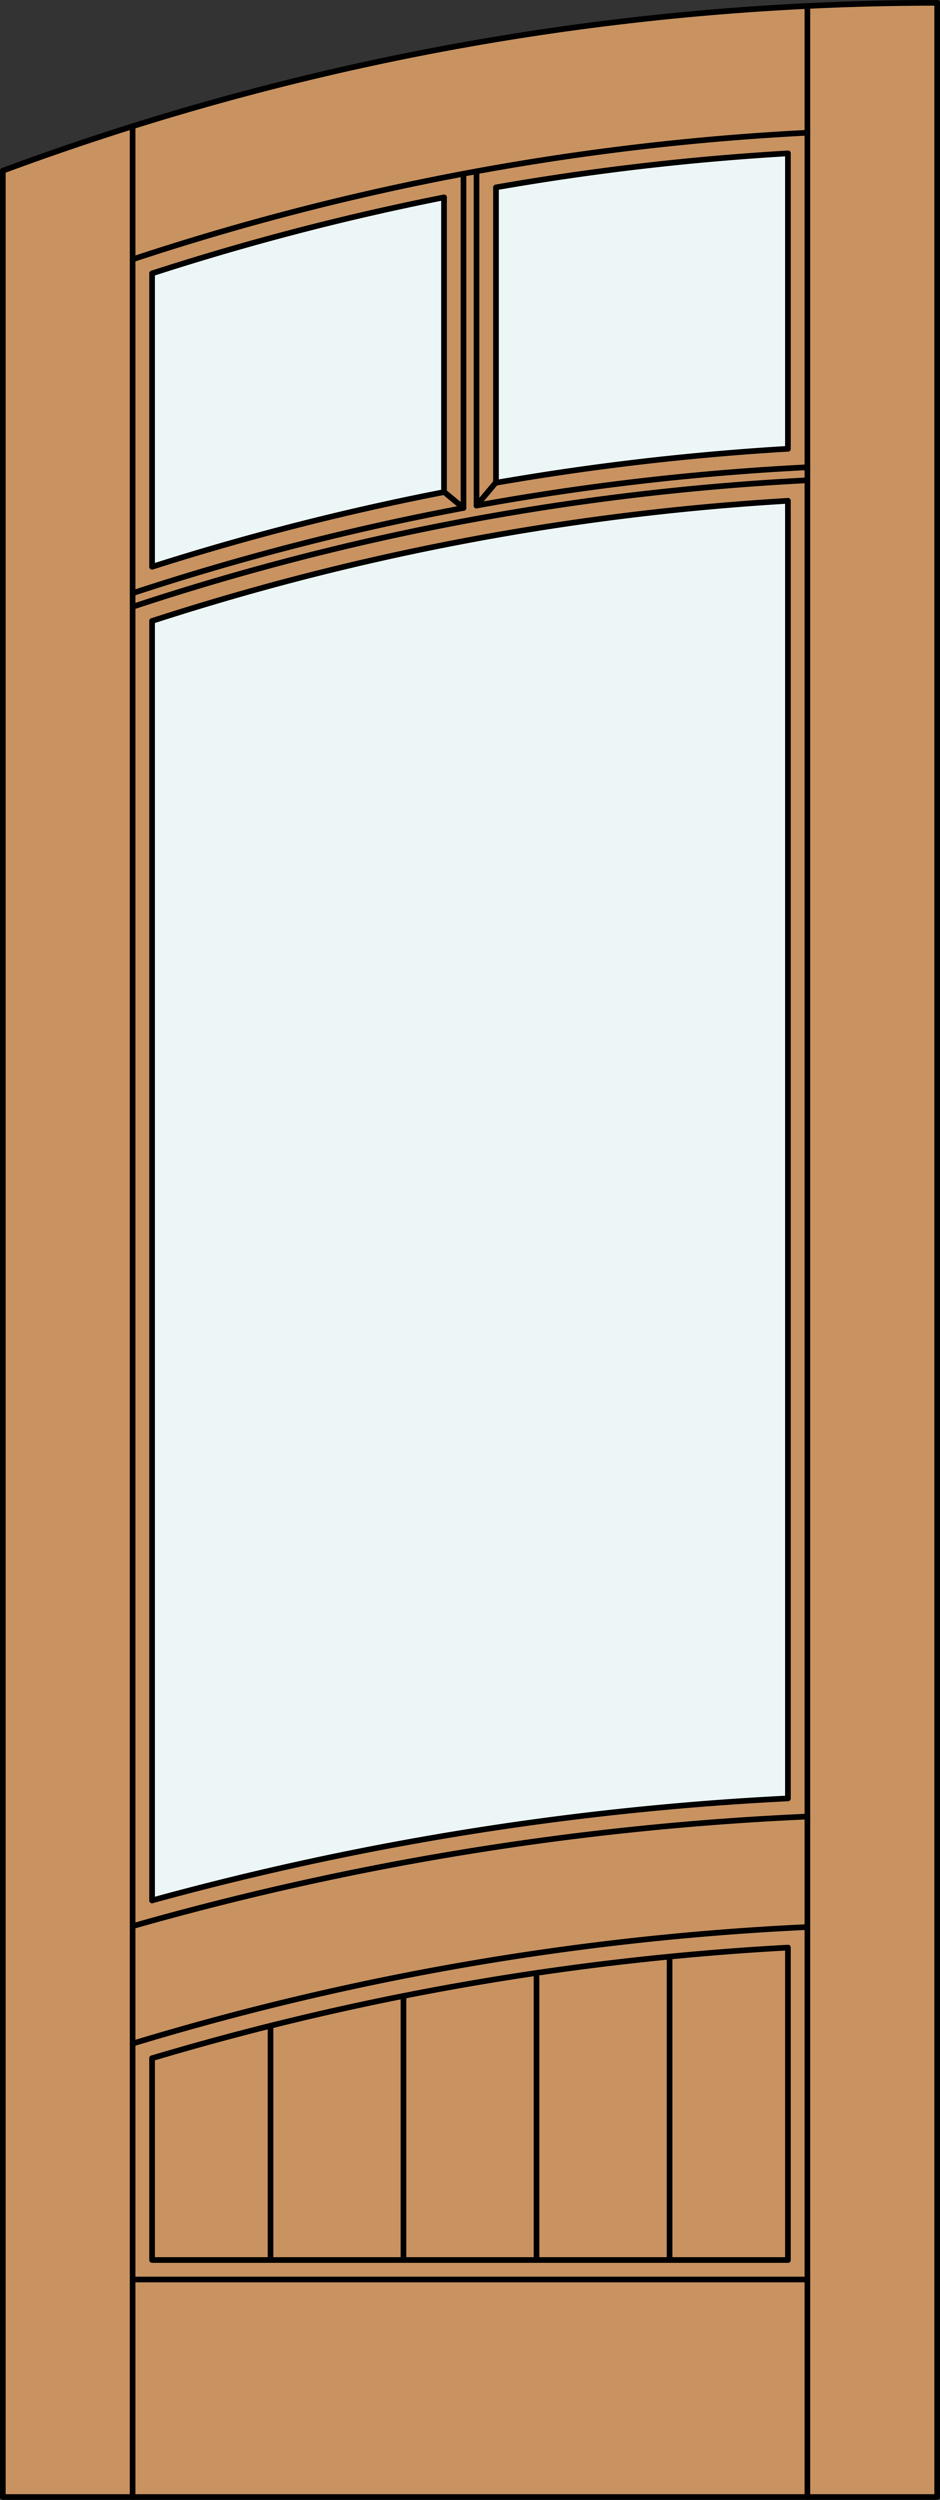
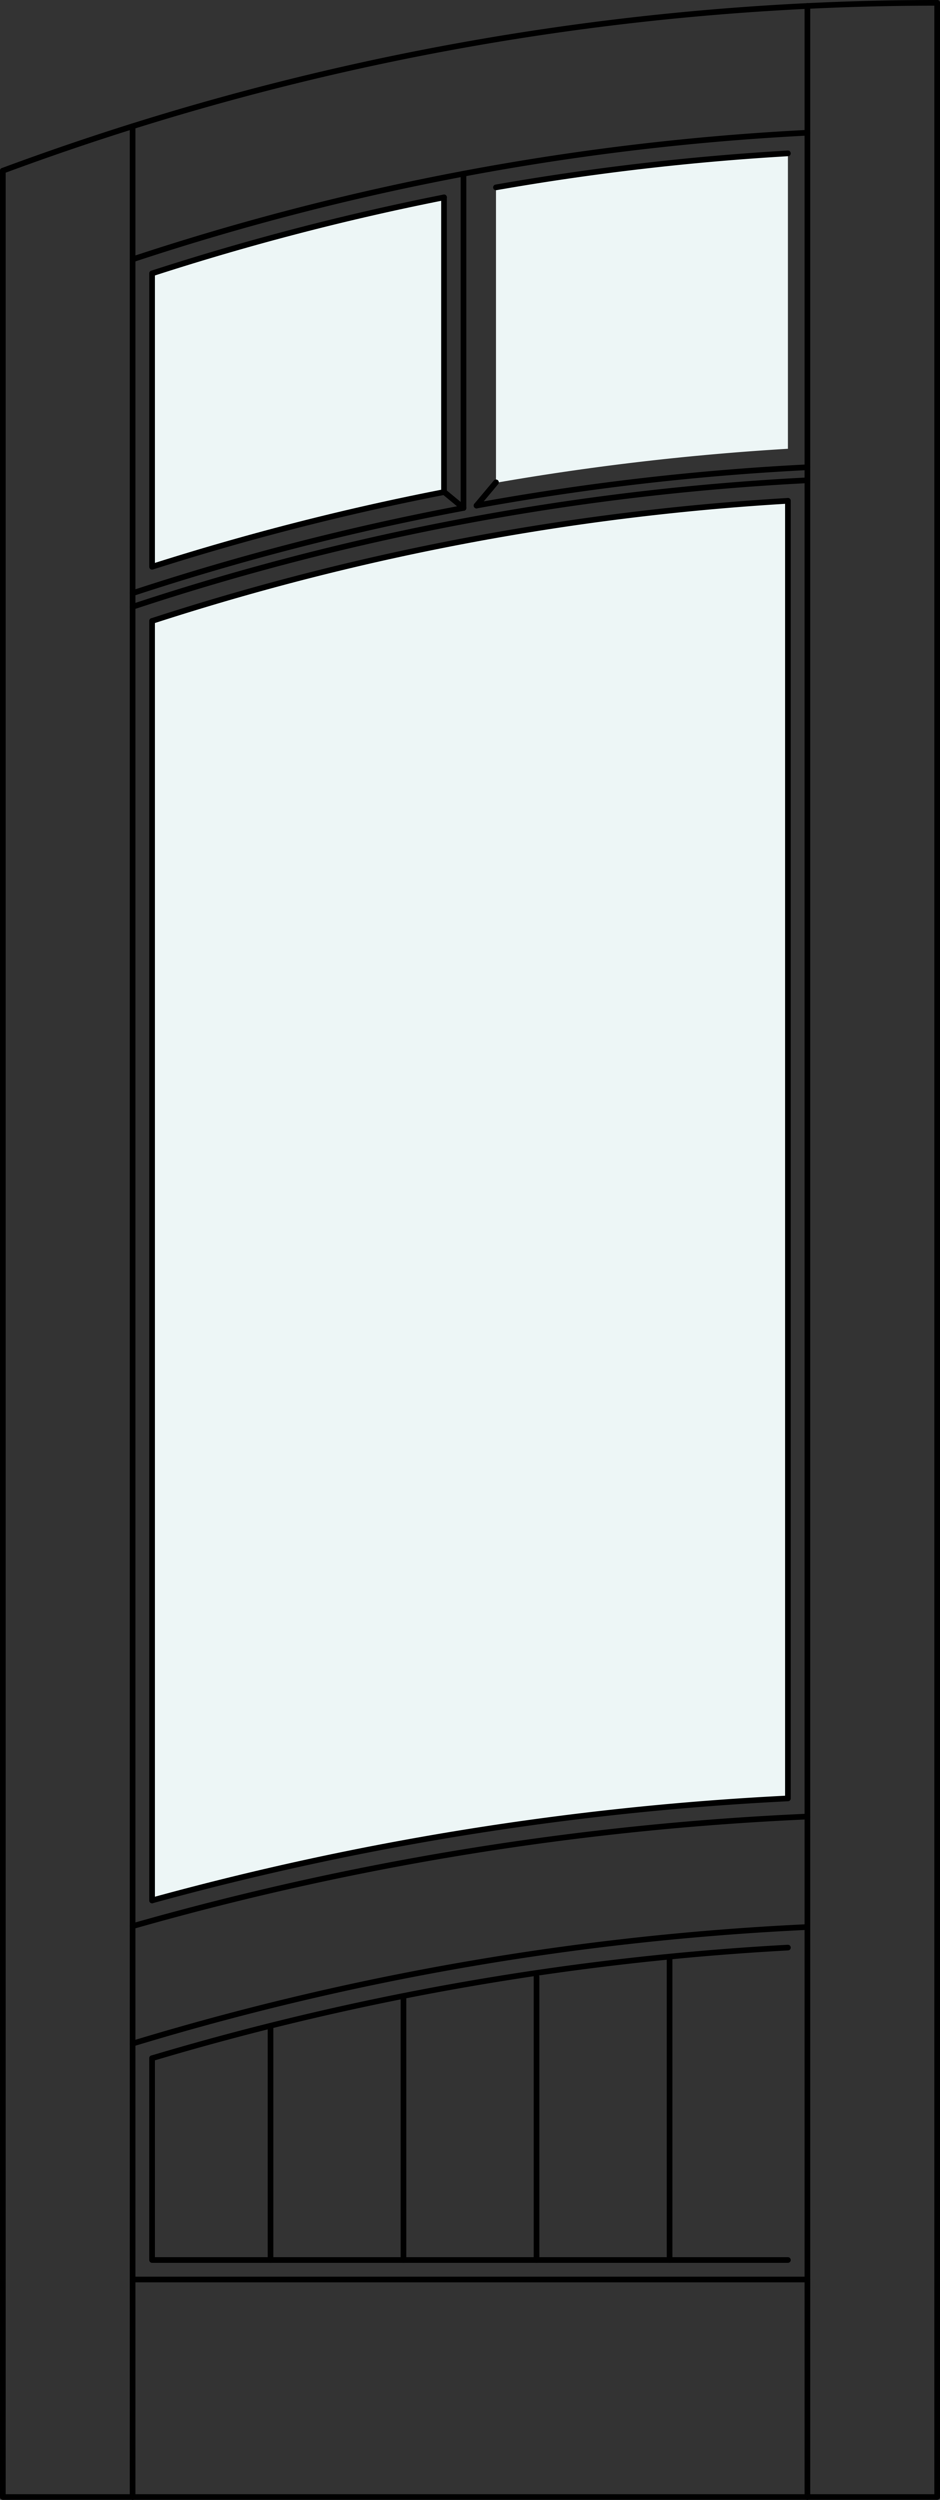
<svg xmlns="http://www.w3.org/2000/svg" id="Layer_1" data-name="Layer 1" viewBox="0 0 83.01 220.53">
  <rect x="0" y="0" width="83.01" height="220.53" fill="#333333" stroke="none" />
  <defs>
    <style>.cls-1{fill:#c89361;}.cls-2{fill:#edf6f6;}.cls-3{fill:none;stroke:#000;stroke-linecap:round;stroke-linejoin:round;stroke-width:0.5px;}</style>
  </defs>
  <title>FH-0103-D113-P</title>
  <g id="DOOR_FILL" data-name="DOOR FILL">
-     <path class="cls-1" d="M.25,15.06A237.4,237.4,0,0,1,82.76.25v220H.25Z" />
-   </g>
+     </g>
  <g id="GLASS">
    <path class="cls-2" d="M39.21,43.39A229.08,229.08,0,0,0,13.43,50V24.12a224.38,224.38,0,0,1,25.78-6.71Z" />
    <path class="cls-2" d="M69.58,39.59a230.11,230.11,0,0,0-25.78,3v-26a225.65,225.65,0,0,1,25.78-3Z" />
    <path class="cls-2" d="M69.58,158.61a261,261,0,0,0-56.15,9V54.78a224.68,224.68,0,0,1,56.15-10.6Z" />
  </g>
  <g id="_1" data-name="1">
    <polyline class="cls-3" points="0.25 15.06 0.25 220.28 82.76 220.28 82.76 0.25" />
    <line class="cls-3" x1="11.71" y1="220.28" x2="11.71" y2="11.14" />
    <line class="cls-3" x1="71.3" y1="220.28" x2="71.3" y2="0.53" />
    <polyline class="cls-3" points="69.58 199.37 13.43 199.37 13.43 181.57" />
    <line class="cls-3" x1="13.43" y1="167.65" x2="13.43" y2="54.78" />
    <line class="cls-3" x1="13.43" y1="49.96" x2="13.43" y2="24.13" />
    <path class="cls-3" d="M71.3,11.71A226.14,226.14,0,0,0,11.71,22.88" />
    <path class="cls-3" d="M82.76.25A237.4,237.4,0,0,0,.25,15.06" />
    <path class="cls-3" d="M69.58,13.53a225.65,225.65,0,0,0-25.78,3" />
    <path class="cls-3" d="M39.21,17.41a226.46,226.46,0,0,0-25.78,6.71" />
-     <line class="cls-3" x1="69.58" y1="13.53" x2="69.58" y2="39.59" />
    <line class="cls-3" x1="69.58" y1="44.18" x2="69.58" y2="158.61" />
-     <line class="cls-3" x1="69.58" y1="171.81" x2="69.58" y2="199.37" />
    <line class="cls-3" x1="71.3" y1="201.09" x2="11.71" y2="201.09" />
    <path class="cls-3" d="M69.58,171.81a242.78,242.78,0,0,0-56.15,9.76" />
    <path class="cls-3" d="M71.3,160.25a259.34,259.34,0,0,0-59.59,9.67" />
    <path class="cls-3" d="M71.22,170a244.42,244.42,0,0,0-59.51,10.28" />
    <line class="cls-3" x1="40.93" y1="44.81" x2="40.93" y2="15.33" />
    <path class="cls-3" d="M71.3,42.37A226.13,226.13,0,0,0,11.71,53.53" />
    <path class="cls-3" d="M71.3,41.22A226,226,0,0,0,42.08,44.6" />
    <path class="cls-3" d="M40.93,44.81a228.15,228.15,0,0,0-29.22,7.52" />
    <line class="cls-3" x1="43.8" y1="42.55" x2="42.08" y2="44.6" />
-     <line class="cls-3" x1="42.08" y1="44.6" x2="42.08" y2="15.11" />
    <line class="cls-3" x1="40.93" y1="44.81" x2="39.21" y2="43.39" />
-     <path class="cls-3" d="M69.58,39.59h0a230.11,230.11,0,0,0-25.78,3v-26" />
    <path class="cls-3" d="M39.21,17.41v26A229.08,229.08,0,0,0,13.43,50" />
    <path class="cls-3" d="M69.58,44.18a224.68,224.68,0,0,0-56.15,10.6" />
    <path class="cls-3" d="M13.43,167.65a261,261,0,0,1,56.15-9" />
  </g>
  <line class="cls-3" x1="35.63" y1="199.37" x2="35.63" y2="176.13" />
  <line class="cls-3" x1="23.89" y1="199.37" x2="23.89" y2="178.81" />
  <line class="cls-3" x1="47.38" y1="199.37" x2="47.38" y2="174.39" />
  <line class="cls-3" x1="59.13" y1="199.37" x2="59.13" y2="172.83" />
</svg>